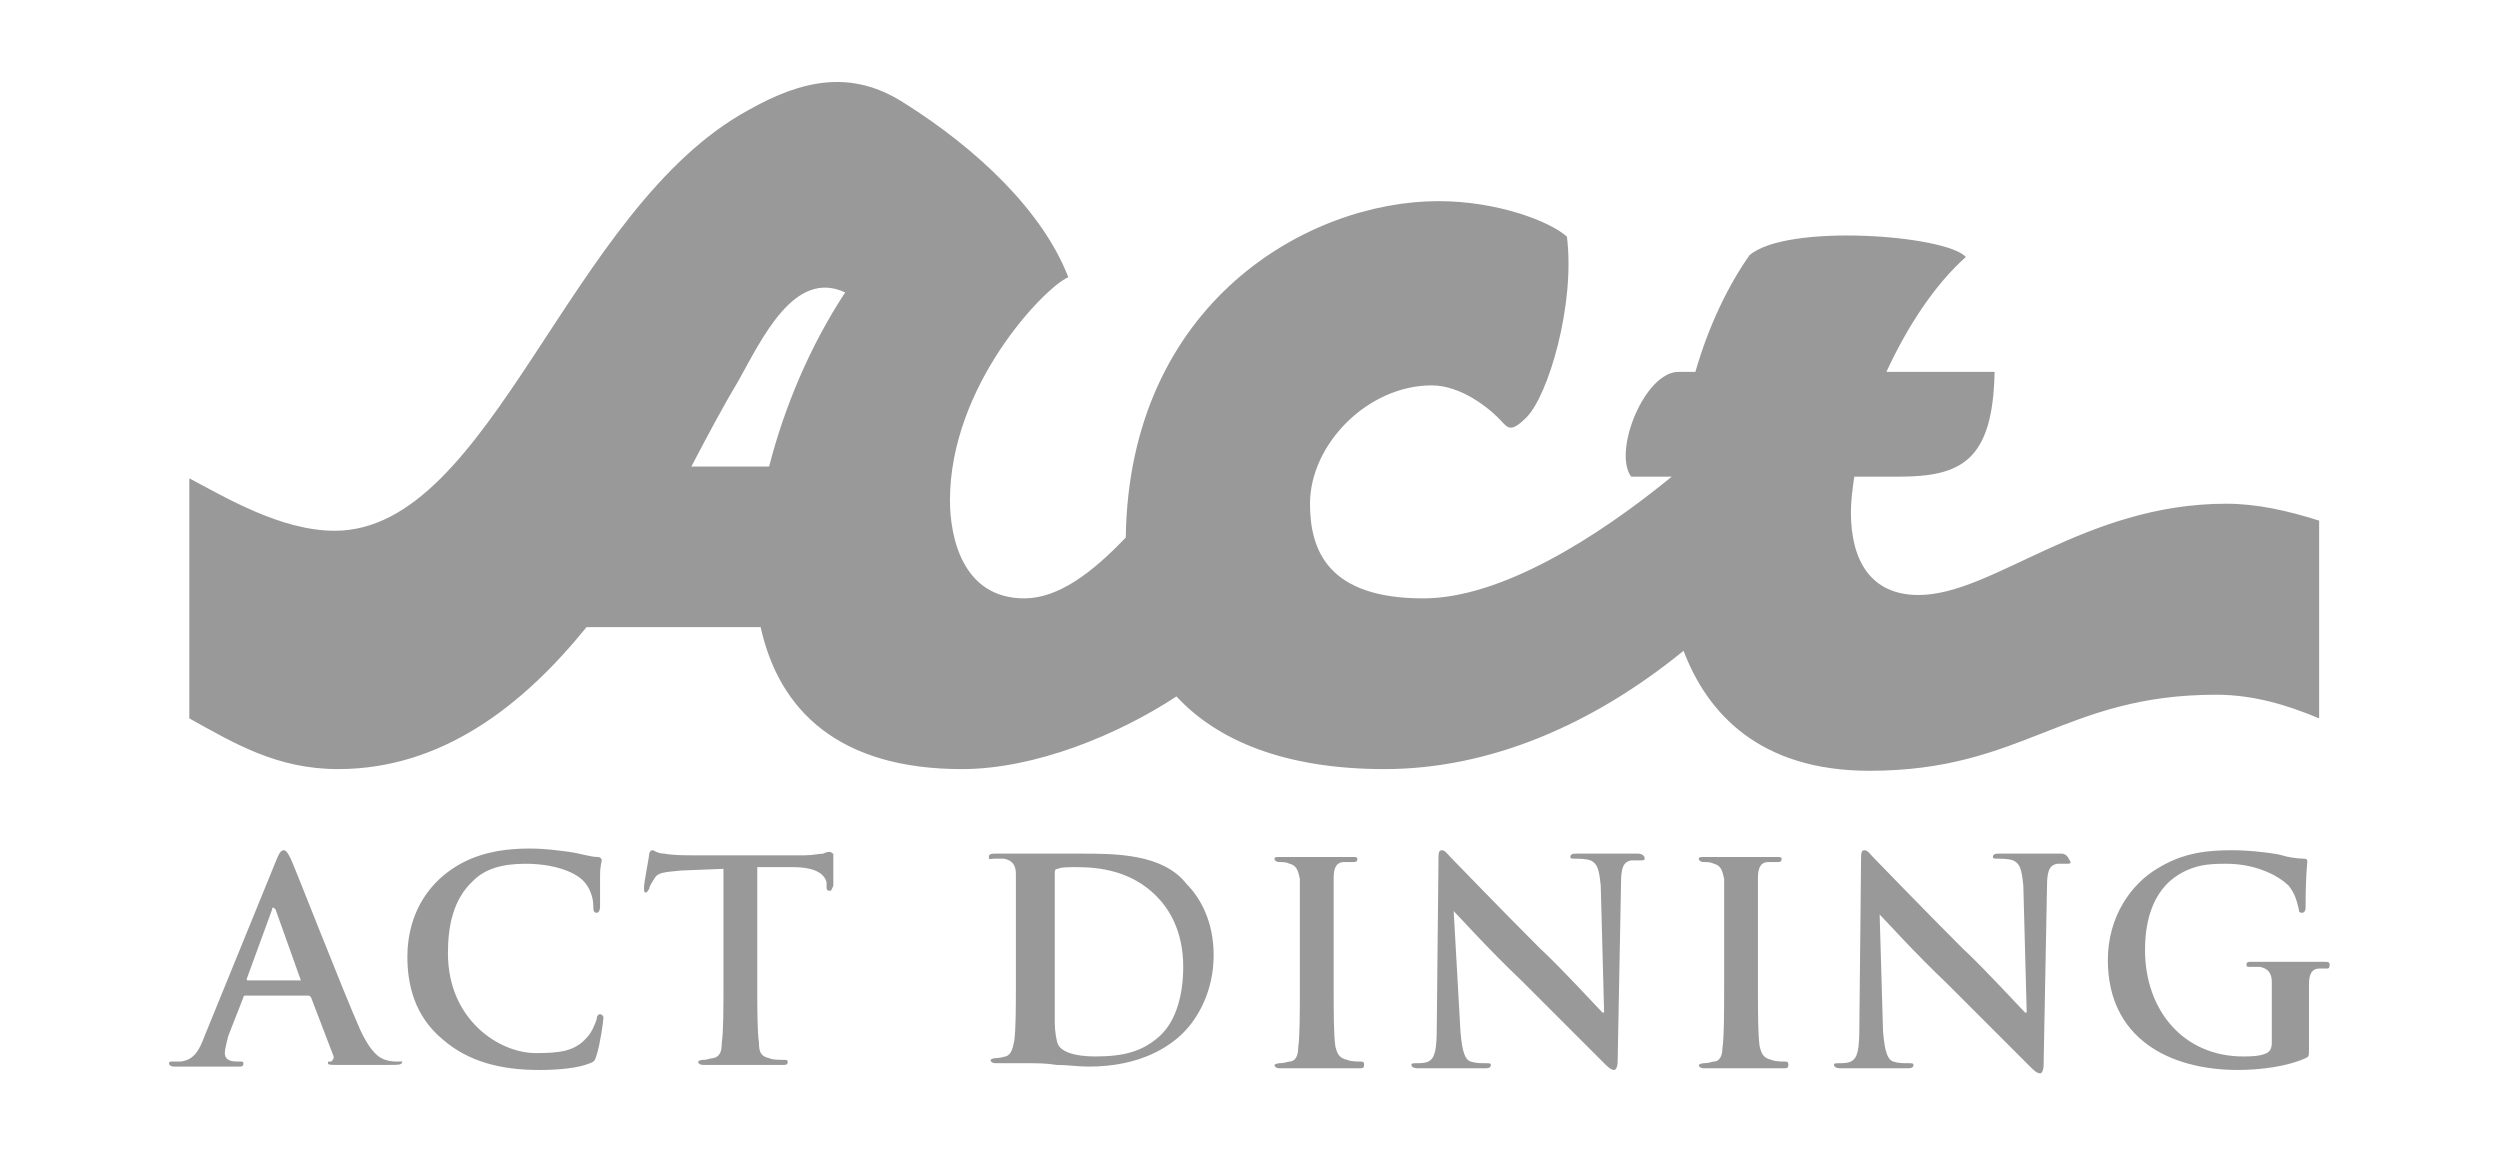
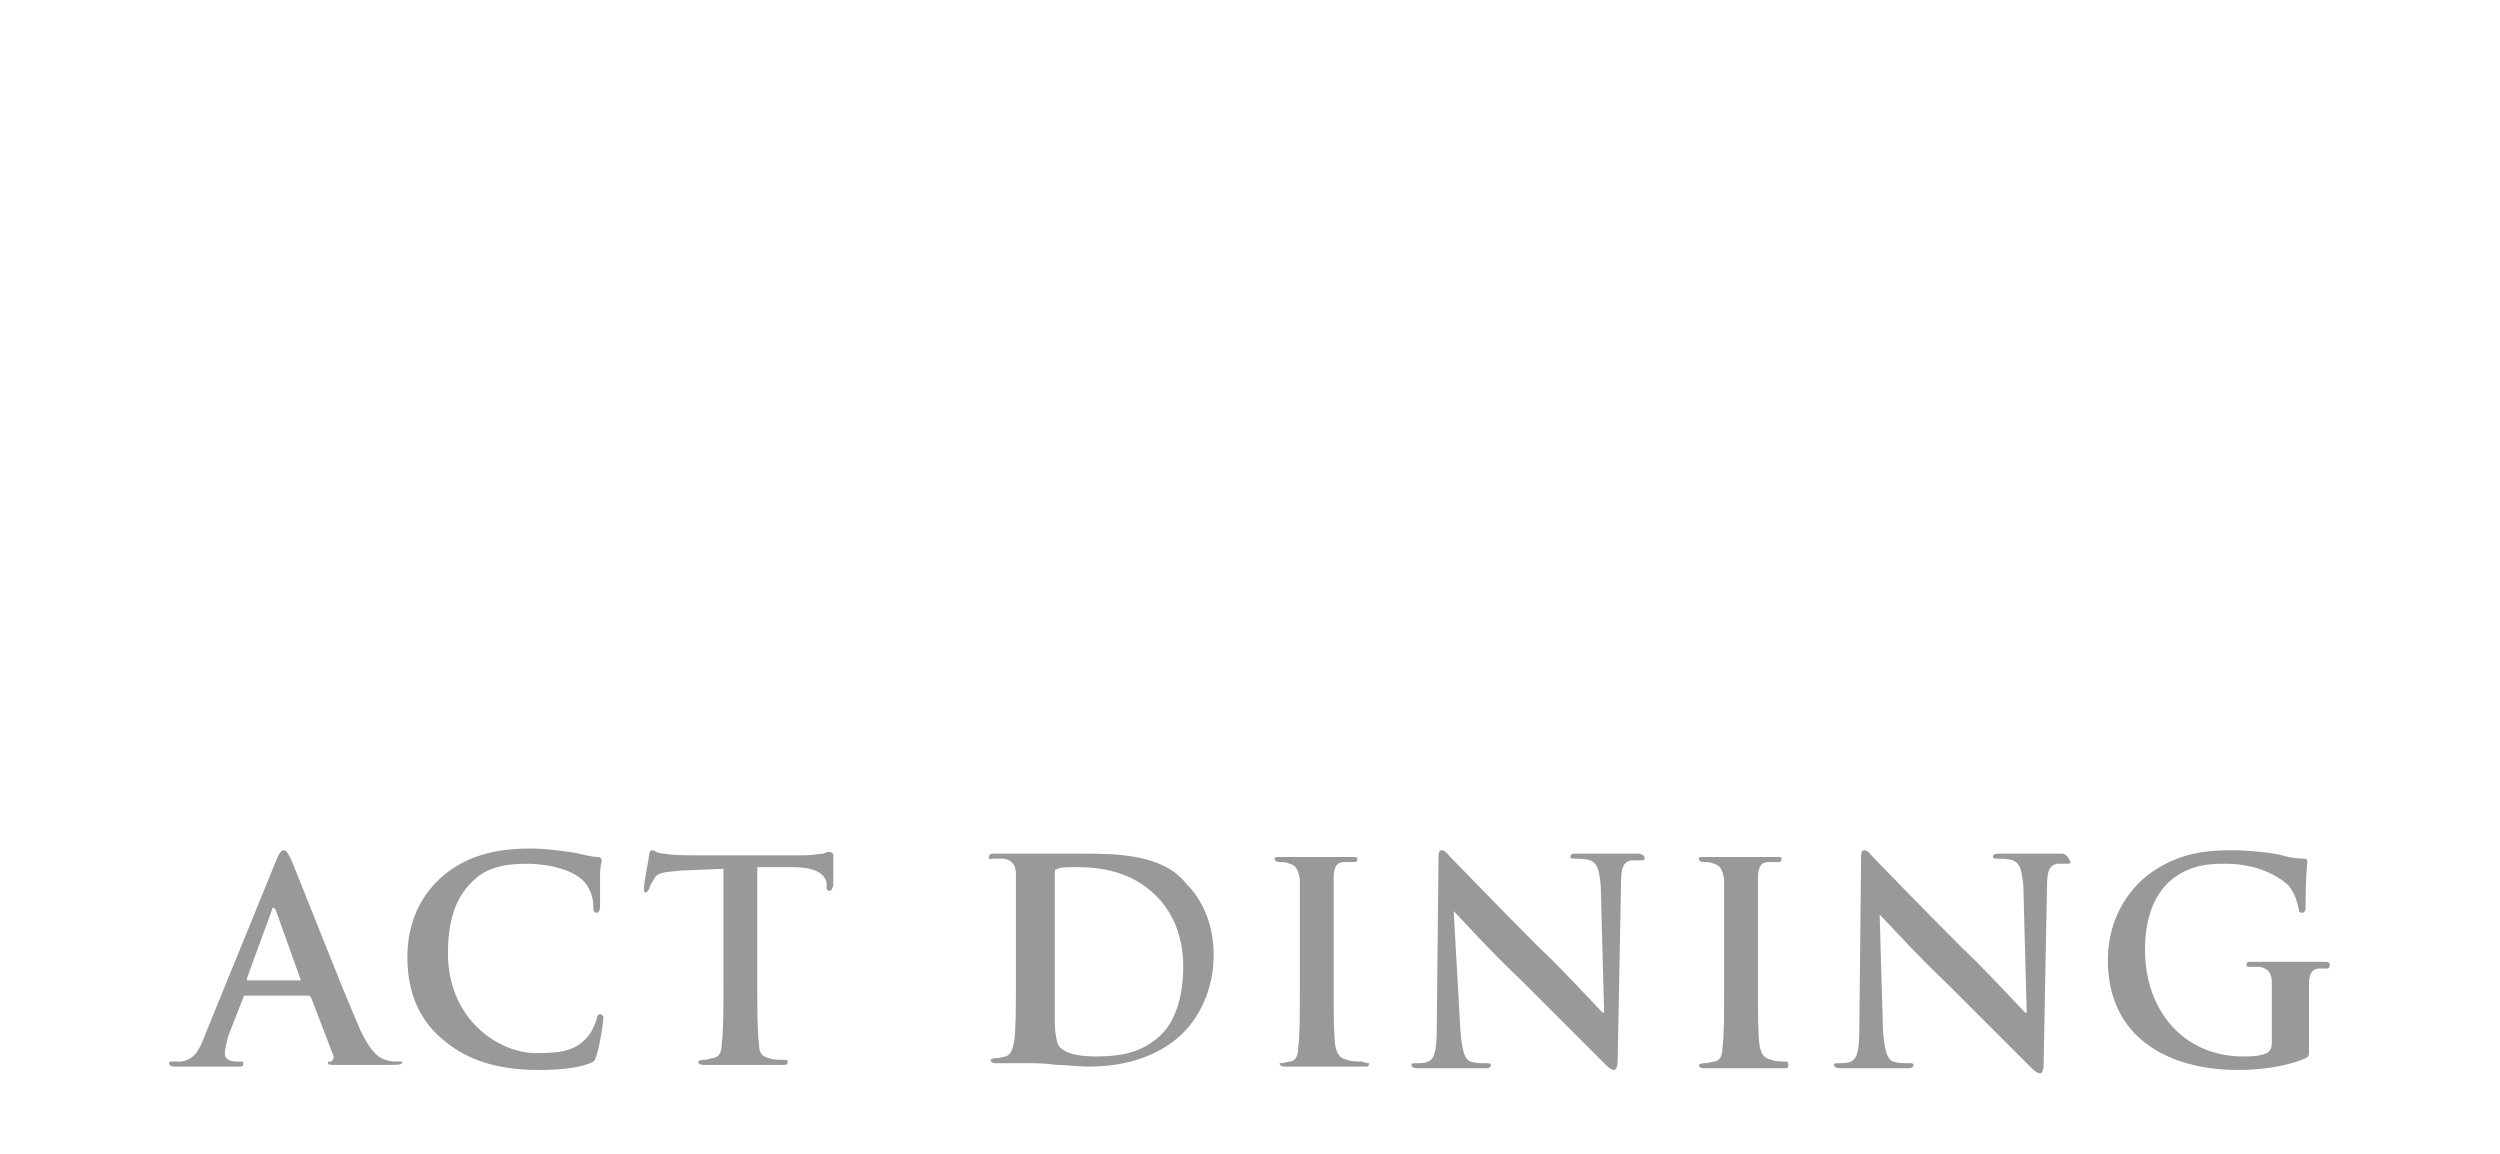
<svg xmlns="http://www.w3.org/2000/svg" version="1.1" id="レイヤー_1" x="0px" y="0px" viewBox="0 0 147.9 68.3" enable-background="new 0 0 147.9 68.3" xml:space="preserve">
  <g>
    <path fill="#999999" d="M23.5,62.8c-0.2,0-0.4,0-0.7-0.1c-0.3-0.1-0.8-0.3-1.5-1.8c-1.1-2.5-3.7-9.2-4.1-10.1   c-0.2-0.4-0.3-0.5-0.4-0.5c-0.2,0-0.3,0.2-0.5,0.7l-4.2,10.3c-0.3,0.8-0.6,1.4-1.4,1.5c-0.1,0-0.4,0-0.5,0c-0.1,0-0.2,0-0.2,0.1   c0,0.1,0.1,0.2,0.3,0.2c0.9,0,1.8,0,2,0c0.5,0,1.2,0,1.8,0c0.2,0,0.3,0,0.3-0.2c0-0.1-0.1-0.1-0.2-0.1h-0.2c-0.5,0-0.7-0.2-0.7-0.5   c0-0.2,0.1-0.6,0.2-1l0.9-2.3c0-0.1,0.1-0.1,0.1-0.1h3.7c0.1,0,0.1,0,0.2,0.1l1.3,3.4c0.1,0.2,0,0.3-0.1,0.4c-0.2,0-0.2,0-0.2,0.1   c0,0.1,0.2,0.1,0.5,0.1c1.3,0,2.5,0,3.1,0c0.6,0,0.8,0,0.8-0.2C23.7,62.8,23.6,62.8,23.5,62.8z M17.8,58h-3.1c-0.1,0-0.1,0-0.1-0.1   l1.5-4.1c0-0.1,0-0.1,0.1-0.1c0,0,0.1,0.1,0.1,0.1L17.8,58C17.9,58,17.9,58,17.8,58z" />
    <path fill="#999999" d="M35.5,60c-0.1,0-0.2,0.1-0.2,0.3c-0.1,0.3-0.3,0.8-0.6,1.1c-0.7,0.8-1.6,0.9-3,0.9c-2.2,0-5.2-2-5.2-5.9   c0-1.6,0.3-3.2,1.5-4.3c0.7-0.7,1.7-1,3.1-1c1.5,0,2.8,0.4,3.4,1c0.4,0.4,0.6,1,0.6,1.5c0,0.2,0,0.4,0.2,0.4c0.1,0,0.2-0.1,0.2-0.4   c0-0.3,0-1.2,0-1.8c0-0.6,0.1-0.8,0.1-0.9c0-0.1-0.1-0.2-0.2-0.2c-0.5,0-1-0.2-1.7-0.3c-0.8-0.1-1.4-0.2-2.4-0.2   c-2.5,0-4.1,0.7-5.3,1.8c-1.6,1.5-1.9,3.4-1.9,4.6c0,1.6,0.4,3.5,2.1,4.9c1.5,1.3,3.4,1.8,5.7,1.8c1.1,0,2.3-0.1,3-0.4   c0.3-0.1,0.3-0.2,0.4-0.5c0.2-0.6,0.4-2,0.4-2.2C35.7,60.1,35.6,60,35.5,60z" />
    <path fill="#999999" d="M49.1,50.4c-0.1,0-0.2,0-0.4,0.1c-0.2,0-0.6,0.1-1.1,0.1h-6.6c-0.5,0-1.2,0-1.7-0.1c-0.4,0-0.6-0.2-0.7-0.2   c-0.1,0-0.2,0.1-0.2,0.3c0,0.1-0.3,1.6-0.3,1.9c0,0.2,0,0.3,0.1,0.3c0.1,0,0.1-0.1,0.2-0.2c0-0.1,0.1-0.3,0.3-0.6   c0.2-0.4,0.6-0.4,1.6-0.5l2.5-0.1v6.8c0,1.5,0,2.8-0.1,3.5c0,0.5-0.1,0.8-0.5,0.9c-0.2,0-0.3,0.1-0.6,0.1c-0.2,0-0.3,0.1-0.3,0.1   c0,0.1,0.1,0.2,0.3,0.2c0.7,0,1.7,0,2.1,0c0.5,0,1.5,0,2.6,0c0.2,0,0.3,0,0.3-0.2c0-0.1-0.1-0.1-0.3-0.1c-0.2,0-0.6,0-0.8-0.1   c-0.5-0.1-0.6-0.4-0.6-0.9c-0.1-0.7-0.1-2-0.1-3.6v-6.8l2.1,0c1.5,0,1.9,0.5,2,0.9l0,0.2c0,0.2,0,0.3,0.2,0.3   c0.1,0,0.1-0.1,0.2-0.3c0-0.4,0-1.6,0-1.9C49.2,50.5,49.2,50.4,49.1,50.4z" />
    <path fill="#999999" d="M63.9,50.5c-1,0-2,0-2.6,0c-0.5,0-1.5,0-2.4,0c-0.2,0-0.4,0-0.4,0.2s0.1,0.1,0.3,0.1c0.2,0,0.5,0,0.6,0   c0.5,0.1,0.7,0.4,0.7,0.9c0,0.5,0,1,0,3.5v2.9c0,1.5,0,2.8-0.1,3.5c-0.1,0.5-0.2,0.8-0.5,0.9c-0.1,0-0.3,0.1-0.6,0.1   c-0.2,0-0.3,0.1-0.3,0.1c0,0.1,0.1,0.2,0.3,0.2c0.3,0,0.8,0,1.1,0c0.4,0,0.8,0,0.9,0c0.4,0,1,0,1.6,0.1c0.6,0,1.3,0.1,1.9,0.1   c3.1,0,4.8-1.2,5.6-2c0.9-0.9,1.8-2.5,1.8-4.6c0-2-0.8-3.4-1.6-4.2C68.8,50.5,66,50.5,63.9,50.5z M68.6,61.3   c-1,0.9-2.1,1.2-3.8,1.2c-1.3,0-2-0.3-2.2-0.7c-0.1-0.2-0.2-0.8-0.2-1.3c0-0.3,0-1.6,0-3.4v-2.1c0-1.3,0-2.8,0-3.3   c0-0.2,0-0.3,0.2-0.3c0.1-0.1,0.7-0.1,1.1-0.1c1.3,0,3.2,0.2,4.7,1.7c0.7,0.7,1.6,2,1.6,4.2C70,58.8,69.6,60.4,68.6,61.3z" />
-     <path fill="#999999" d="M80.5,62.8c-0.2,0-0.6,0-0.8-0.1c-0.5-0.1-0.6-0.4-0.7-0.8c-0.1-0.7-0.1-2-0.1-3.6v-2.9c0-2.5,0-3,0-3.5   c0-0.6,0.2-0.9,0.6-0.9c0.2,0,0.3,0,0.5,0s0.3,0,0.3-0.2c0-0.1-0.1-0.1-0.3-0.1c-0.6,0-1.6,0-2,0c-0.5,0-1.5,0-2.2,0   c-0.3,0-0.4,0-0.4,0.1c0,0.1,0.1,0.2,0.3,0.2c0.2,0,0.4,0,0.6,0.1c0.4,0.1,0.5,0.4,0.6,0.9c0,0.5,0,1,0,3.5v2.9   c0,1.6,0,2.9-0.1,3.6c0,0.5-0.2,0.8-0.5,0.8c-0.1,0-0.3,0.1-0.6,0.1c-0.2,0-0.3,0.1-0.3,0.1c0,0.1,0.1,0.2,0.3,0.2   c0.7,0,1.7,0,2.1,0c0.4,0,1.5,0,2.6,0c0.2,0,0.3,0,0.3-0.2C80.7,62.9,80.7,62.8,80.5,62.8z" />
+     <path fill="#999999" d="M80.5,62.8c-0.2,0-0.6,0-0.8-0.1c-0.5-0.1-0.6-0.4-0.7-0.8c-0.1-0.7-0.1-2-0.1-3.6v-2.9c0-2.5,0-3,0-3.5   c0-0.6,0.2-0.9,0.6-0.9c0.2,0,0.3,0,0.5,0s0.3,0,0.3-0.2c0-0.1-0.1-0.1-0.3-0.1c-0.6,0-1.6,0-2,0c-0.5,0-1.5,0-2.2,0   c-0.3,0-0.4,0-0.4,0.1c0,0.1,0.1,0.2,0.3,0.2c0.2,0,0.4,0,0.6,0.1c0.4,0.1,0.5,0.4,0.6,0.9c0,0.5,0,1,0,3.5v2.9   c0,1.6,0,2.9-0.1,3.6c0,0.5-0.2,0.8-0.5,0.8c-0.1,0-0.3,0.1-0.6,0.1c0,0.1,0.1,0.2,0.3,0.2   c0.7,0,1.7,0,2.1,0c0.4,0,1.5,0,2.6,0c0.2,0,0.3,0,0.3-0.2C80.7,62.9,80.7,62.8,80.5,62.8z" />
    <path fill="#999999" d="M96.9,50.5c-0.8,0-1.4,0-1.6,0c-0.3,0-1.1,0-2,0c-0.2,0-0.4,0-0.4,0.2c0,0.1,0.1,0.1,0.3,0.1   c0.2,0,0.6,0,0.9,0.1c0.4,0.2,0.5,0.5,0.6,1.5l0.2,7.5h-0.1c-0.3-0.3-2.5-2.7-3.7-3.8c-2.4-2.4-5-5.1-5.2-5.3   c-0.3-0.3-0.4-0.5-0.6-0.5c-0.2,0-0.2,0.2-0.2,0.6l-0.1,9.8c0,1.4-0.1,1.9-0.5,2.1c-0.2,0.1-0.5,0.1-0.7,0.1c-0.2,0-0.3,0-0.3,0.1   c0,0.1,0.1,0.2,0.4,0.2c0.9,0,1.6,0,1.8,0c0.3,0,1,0,2.1,0c0.2,0,0.4,0,0.4-0.2c0-0.1-0.1-0.1-0.3-0.1c-0.3,0-0.6,0-0.9-0.1   c-0.3-0.1-0.5-0.5-0.6-1.8L86,53.9h0c0.3,0.3,2.1,2.3,4,4.1c1.7,1.7,3.9,3.9,4.9,4.9c0.2,0.2,0.4,0.4,0.6,0.4   c0.1,0,0.2-0.2,0.2-0.5l0.2-10.5c0-0.9,0.1-1.3,0.6-1.4c0.2,0,0.3,0,0.5,0c0.2,0,0.3,0,0.3-0.1C97.3,50.6,97.1,50.5,96.9,50.5z" />
    <path fill="#999999" d="M105.6,62.8c-0.2,0-0.6,0-0.8-0.1c-0.5-0.1-0.6-0.4-0.7-0.8c-0.1-0.7-0.1-2-0.1-3.6v-2.9c0-2.5,0-3,0-3.5   c0-0.6,0.2-0.9,0.6-0.9c0.2,0,0.3,0,0.5,0s0.3,0,0.3-0.2c0-0.1-0.1-0.1-0.3-0.1c-0.6,0-1.6,0-2,0c-0.5,0-1.5,0-2.2,0   c-0.3,0-0.4,0-0.4,0.1c0,0.1,0.1,0.2,0.3,0.2c0.2,0,0.4,0,0.6,0.1c0.4,0.1,0.5,0.4,0.6,0.9c0,0.5,0,1,0,3.5v2.9   c0,1.6,0,2.9-0.1,3.6c0,0.5-0.2,0.8-0.5,0.8c-0.1,0-0.3,0.1-0.6,0.1c-0.2,0-0.3,0.1-0.3,0.1c0,0.1,0.1,0.2,0.3,0.2   c0.7,0,1.7,0,2.1,0c0.4,0,1.5,0,2.6,0c0.2,0,0.3,0,0.3-0.2C105.8,62.9,105.8,62.8,105.6,62.8z" />
    <path fill="#999999" d="M121.9,50.5c-0.8,0-1.4,0-1.6,0c-0.3,0-1.1,0-2,0c-0.2,0-0.4,0-0.4,0.2c0,0.1,0.1,0.1,0.3,0.1   c0.2,0,0.6,0,0.9,0.1c0.4,0.2,0.5,0.5,0.6,1.5l0.2,7.5h-0.1c-0.3-0.3-2.5-2.7-3.7-3.8c-2.4-2.4-5-5.1-5.2-5.3   c-0.3-0.3-0.4-0.5-0.6-0.5c-0.2,0-0.2,0.2-0.2,0.6l-0.1,9.8c0,1.4-0.1,1.9-0.5,2.1c-0.2,0.1-0.5,0.1-0.7,0.1c-0.2,0-0.3,0-0.3,0.1   c0,0.1,0.1,0.2,0.4,0.2c0.9,0,1.6,0,1.8,0c0.3,0,1,0,2.1,0c0.2,0,0.4,0,0.4-0.2c0-0.1-0.1-0.1-0.3-0.1c-0.3,0-0.6,0-0.9-0.1   c-0.3-0.1-0.5-0.5-0.6-1.8l-0.2-6.9h0c0.3,0.3,2.1,2.3,4,4.1c1.7,1.7,3.9,3.9,4.9,4.9c0.2,0.2,0.4,0.4,0.6,0.4   c0.1,0,0.2-0.2,0.2-0.5l0.2-10.5c0-0.9,0.1-1.3,0.6-1.4c0.2,0,0.3,0,0.5,0c0.2,0,0.3,0,0.3-0.1C122.3,50.6,122.2,50.5,121.9,50.5z" />
    <path fill="#999999" d="M137.5,56.9c-0.5,0-1.4,0-1.9,0c-0.5,0-1.5,0-2.4,0c-0.2,0-0.3,0-0.3,0.2c0,0.1,0.1,0.1,0.2,0.1   c0.2,0,0.5,0,0.6,0c0.5,0.1,0.7,0.4,0.7,0.9c0,0.5,0,1.1,0,2v1.6c0,0.3-0.1,0.5-0.3,0.6c-0.4,0.2-1,0.2-1.4,0.2   c-3.5,0-5.8-2.7-5.8-6.3c0-2,0.6-3.3,1.5-4.1c1.2-1,2.4-1,3.3-1c1.9,0,3.2,0.8,3.7,1.3c0.4,0.5,0.5,1,0.6,1.4c0,0.1,0,0.2,0.2,0.2   c0.1,0,0.2-0.1,0.2-0.3c0-2.1,0.1-2.5,0.1-2.7c0-0.1,0-0.2-0.2-0.2c-0.4,0-1-0.1-1.3-0.2c-0.3-0.1-1.8-0.3-2.9-0.3   c-1.4,0-2.9,0.1-4.5,1.1c-1.5,0.9-2.9,2.8-2.9,5.4c0,4.6,3.6,6.5,7.7,6.5c1.3,0,2.9-0.2,4-0.7c0.2-0.1,0.2-0.1,0.2-0.6v-1.8   c0-0.8,0-1.5,0-2c0-0.6,0.2-0.9,0.6-0.9c0.2,0,0.3,0,0.4,0c0.1,0,0.2,0,0.2-0.1C137.9,56.9,137.7,56.9,137.5,56.9z" />
-     <path fill="#999999" d="M110.6,45.6c9.1,0,11.5-4.5,20.5-4.5c2.2,0,4.2,0.6,6.1,1.4V30.8c-1.9-0.6-3.7-1-5.5-1   c-8.4,0-13.8,5.4-18.2,5.4c-2.8,0-4-2-4-4.9c0-0.7,0.1-1.4,0.2-2.1c0.9,0,1.7,0,2.6,0c3.7,0,5.6-0.9,5.7-6.2c-1.3,0-3.8,0-6.4,0   c1.2-2.6,2.8-5.1,4.7-6.8c-1.2-1.3-10.6-2-12.8-0.1c-1.2,1.7-2.4,4.1-3.2,6.9c-0.5,0-0.9,0-1,0c-2,0-3.9,4.7-2.8,6.2   c0.5,0,1.4,0,2.4,0c-4.4,3.6-10.1,7.2-14.7,7.2c-5.6,0-6.7-2.8-6.7-5.6c0-3.5,3.4-7,7.2-7c1.7,0,3.4,1.3,4.2,2.2   c0.2,0.2,0.3,0.3,0.5,0.3c0.2,0,0.5-0.2,0.9-0.6c1.3-1.3,2.9-6.7,2.4-10.7c-1-0.9-4.1-2.1-7.6-2.1c-7.7,0-18.3,6-18.5,19.9   c-2,2.1-4,3.6-6,3.6c-3.7,0-4.4-3.7-4.4-5.8c0-6.8,5.6-12.6,7-13.2c-1.5-3.9-5.4-7.6-9.7-10.3c-3.1-2-6-1.4-9.2,0.4   c-10.7,5.8-15.2,24.9-24.5,24.9c-3.2,0-6.5-2-8.6-3.1v14.2c2.7,1.5,5.2,3,8.8,3c6.1,0,10.9-3.7,14.7-8.4H45c1.1,5,4.7,8.4,11.9,8.4   c4.3,0,9.2-2,12.7-4.3c2.4,2.6,6.4,4.3,12.3,4.3c6.2,0,12.3-2.6,17.7-7C101,42.2,104.1,45.6,110.6,45.6z M43.7,22.5   c1.4-2.5,3.3-6.6,6.3-5.2c-2.1,3.2-3.6,6.8-4.5,10.3h-4.6C41.9,25.7,42.8,24,43.7,22.5z" />
  </g>
</svg>